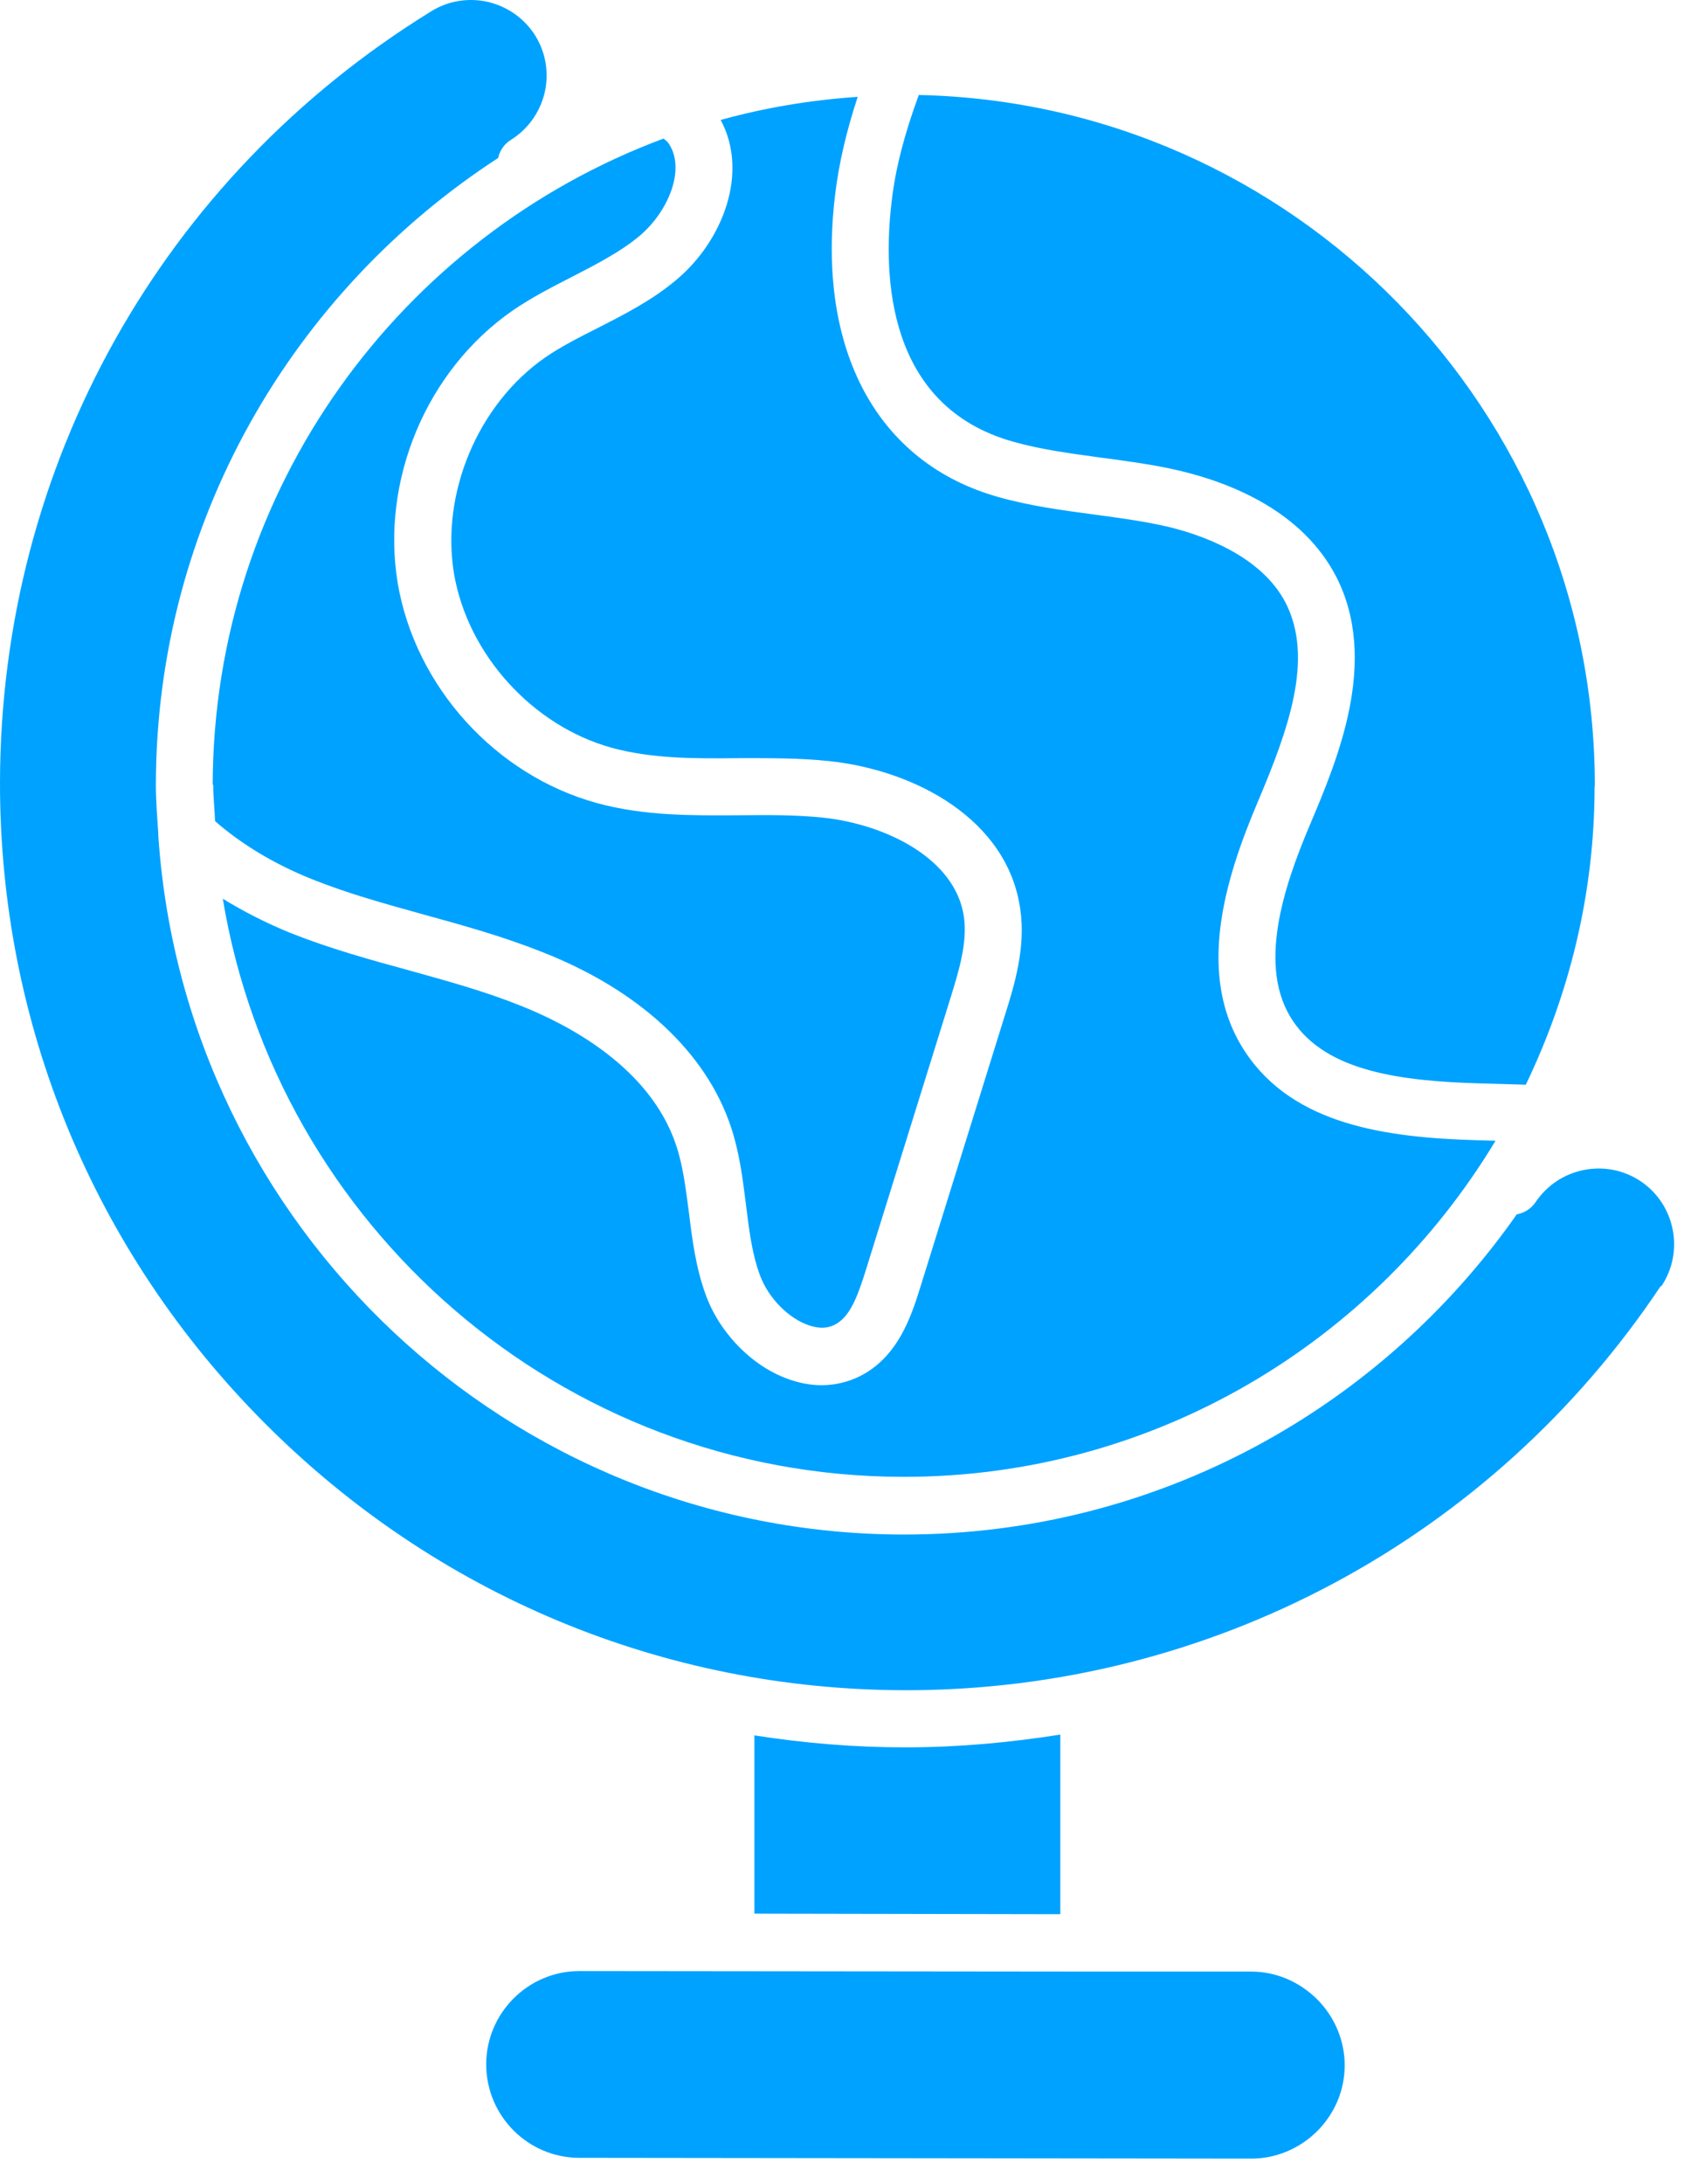
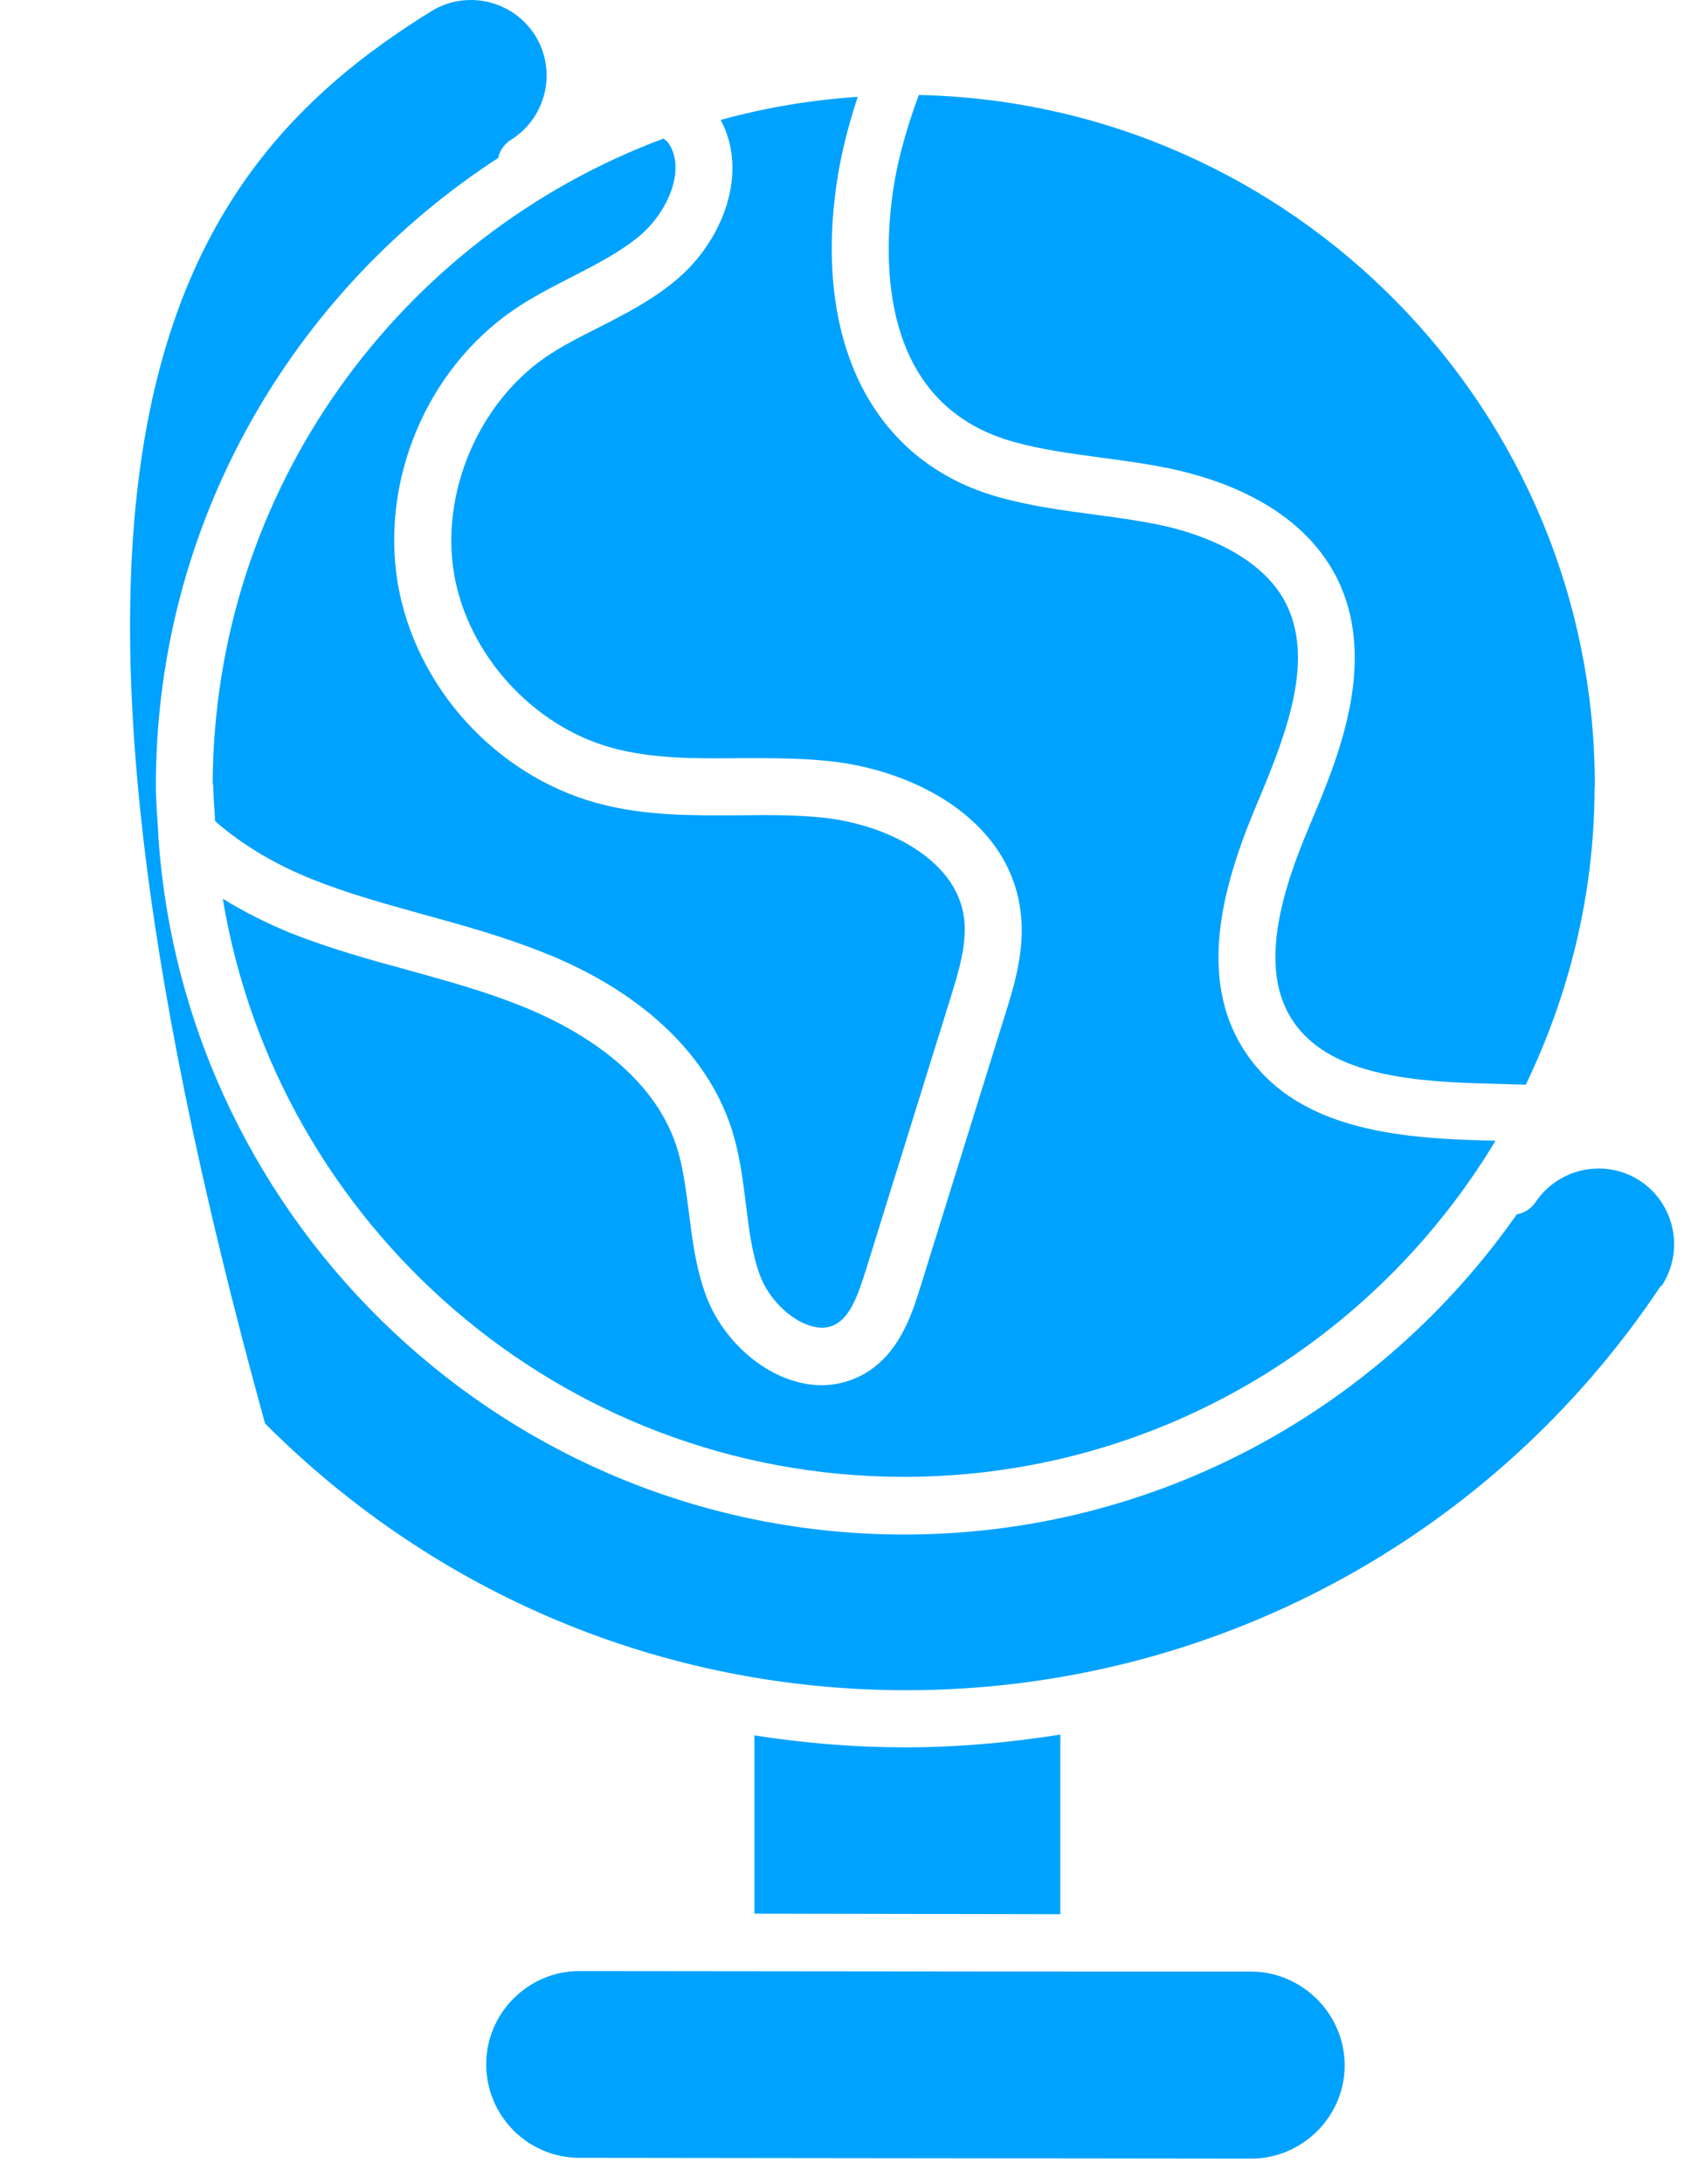
<svg xmlns="http://www.w3.org/2000/svg" width="55" height="71" viewBox="0 0 55 71" fill="none">
  <g id="icon-globe">
-     <path id="Vector" d="M6.918 25.517C6.935 15.887 13.041 7.682 21.583 4.504C21.626 4.547 21.678 4.573 21.721 4.625C22.335 5.463 21.739 6.879 20.806 7.665C20.175 8.192 19.415 8.581 18.612 8.995C17.973 9.323 17.308 9.66 16.678 10.092C13.871 12.035 12.377 15.611 12.938 18.971C13.517 22.33 16.116 25.198 19.415 26.105C20.961 26.528 22.525 26.511 24.045 26.502C24.995 26.493 25.893 26.485 26.783 26.58C28.786 26.796 31.075 27.892 31.351 29.801C31.472 30.639 31.187 31.563 30.911 32.453L28.156 41.305C27.923 42.039 27.689 42.73 27.232 43.015C26.973 43.179 26.679 43.205 26.316 43.084C25.651 42.86 25.003 42.203 24.727 41.478C24.459 40.77 24.364 39.984 24.261 39.146C24.157 38.317 24.053 37.462 23.768 36.615C22.956 34.197 20.78 32.176 17.619 30.941C16.358 30.44 15.054 30.078 13.793 29.732C12.523 29.378 11.323 29.05 10.157 28.583C8.922 28.091 7.842 27.435 6.996 26.692C6.979 26.295 6.935 25.906 6.935 25.5L6.918 25.517ZM9.449 30.328C10.71 30.829 12.014 31.192 13.283 31.537C14.553 31.891 15.754 32.219 16.919 32.686C18.448 33.29 21.134 34.672 21.989 37.22C22.214 37.885 22.3 38.619 22.404 39.388C22.516 40.295 22.628 41.219 22.974 42.143C23.449 43.395 24.52 44.458 25.712 44.855C26.049 44.967 26.385 45.028 26.713 45.028C27.249 45.028 27.759 44.881 28.216 44.596C29.201 43.965 29.607 42.903 29.926 41.867L32.681 33.014C32.992 32.029 33.372 30.794 33.182 29.542C32.768 26.631 29.762 25.034 26.964 24.74C25.971 24.636 24.977 24.645 24.019 24.645C22.568 24.662 21.195 24.662 19.899 24.308C17.325 23.6 15.218 21.277 14.769 18.66C14.328 16.034 15.546 13.141 17.731 11.621C18.258 11.258 18.845 10.964 19.459 10.653C20.322 10.213 21.221 9.755 22.006 9.09C23.509 7.829 24.364 5.618 23.44 3.899C24.874 3.502 26.359 3.252 27.897 3.148C27.525 4.28 27.284 5.316 27.163 6.326C26.549 11.388 28.536 15.05 32.466 16.155C33.502 16.449 34.556 16.587 35.583 16.725C36.413 16.837 37.19 16.941 37.95 17.114C39.047 17.373 40.999 18.038 41.81 19.584C42.743 21.398 41.914 23.695 40.904 26.079C39.85 28.566 38.857 31.736 40.515 34.215C42.087 36.564 45.067 36.978 48.038 37.065L48.642 37.082C44.704 43.62 37.561 48.007 29.399 48.007H29.365C18.241 47.99 9.008 39.846 7.246 29.214C7.92 29.628 8.663 30.008 9.449 30.328ZM51.864 25.569C51.864 29.041 51.043 32.314 49.627 35.26L48.09 35.216C45.602 35.139 43.158 34.845 42.052 33.187C40.886 31.451 41.733 28.868 42.605 26.813C43.503 24.688 44.868 21.475 43.452 18.729C42.355 16.63 40.075 15.706 38.364 15.3C37.518 15.101 36.654 14.989 35.817 14.877C34.815 14.739 33.873 14.618 32.958 14.359C28.838 13.21 28.709 8.969 29.002 6.542C29.123 5.48 29.417 4.357 29.883 3.088C42.061 3.347 51.89 13.331 51.872 25.569H51.864ZM42.847 64.996C43.417 65.575 43.736 66.335 43.736 67.138C43.736 67.941 43.417 68.701 42.838 69.28C42.26 69.85 41.5 70.169 40.696 70.169L18.845 70.143C17.17 70.143 15.814 68.779 15.814 67.103C15.814 65.436 17.178 64.072 18.845 64.072L35.411 64.089H40.696C41.5 64.089 42.26 64.417 42.838 64.987L42.847 64.996ZM34.487 62.224L24.537 62.206V56.411C26.135 56.661 27.767 56.8 29.425 56.8H29.469C31.17 56.8 32.846 56.644 34.487 56.385V62.224ZM54.014 41.806C48.521 50.037 39.358 54.943 29.477 54.943H29.443C21.583 54.934 14.19 51.851 8.62 46.271C3.049 40.692 -0.009 33.29 1.82482e-05 25.431C0.017 15.136 5.26 5.765 14.026 0.367C14.579 0.022 15.244 -0.082 15.883 0.065C16.522 0.22 17.066 0.609 17.412 1.162C17.757 1.723 17.861 2.379 17.714 3.019C17.558 3.658 17.17 4.202 16.617 4.547C16.393 4.685 16.254 4.901 16.203 5.135C9.526 9.47 5.078 16.976 5.07 25.517C5.07 26.044 5.113 26.562 5.148 27.072C5.148 27.132 5.148 27.201 5.156 27.262C6.046 39.863 16.548 49.864 29.374 49.882H29.408C37.648 49.882 44.928 45.762 49.333 39.474C49.575 39.431 49.8 39.293 49.946 39.077C50.698 37.954 52.227 37.643 53.358 38.395C54.481 39.146 54.792 40.675 54.04 41.806H54.032H54.014Z" fill="#00A2FF" />
+     <path id="Vector" d="M6.918 25.517C6.935 15.887 13.041 7.682 21.583 4.504C21.626 4.547 21.678 4.573 21.721 4.625C22.335 5.463 21.739 6.879 20.806 7.665C20.175 8.192 19.415 8.581 18.612 8.995C17.973 9.323 17.308 9.66 16.678 10.092C13.871 12.035 12.377 15.611 12.938 18.971C13.517 22.33 16.116 25.198 19.415 26.105C20.961 26.528 22.525 26.511 24.045 26.502C24.995 26.493 25.893 26.485 26.783 26.58C28.786 26.796 31.075 27.892 31.351 29.801C31.472 30.639 31.187 31.563 30.911 32.453L28.156 41.305C27.923 42.039 27.689 42.73 27.232 43.015C26.973 43.179 26.679 43.205 26.316 43.084C25.651 42.86 25.003 42.203 24.727 41.478C24.459 40.77 24.364 39.984 24.261 39.146C24.157 38.317 24.053 37.462 23.768 36.615C22.956 34.197 20.78 32.176 17.619 30.941C16.358 30.44 15.054 30.078 13.793 29.732C12.523 29.378 11.323 29.05 10.157 28.583C8.922 28.091 7.842 27.435 6.996 26.692C6.979 26.295 6.935 25.906 6.935 25.5L6.918 25.517ZM9.449 30.328C10.71 30.829 12.014 31.192 13.283 31.537C14.553 31.891 15.754 32.219 16.919 32.686C18.448 33.29 21.134 34.672 21.989 37.22C22.214 37.885 22.3 38.619 22.404 39.388C22.516 40.295 22.628 41.219 22.974 42.143C23.449 43.395 24.52 44.458 25.712 44.855C26.049 44.967 26.385 45.028 26.713 45.028C27.249 45.028 27.759 44.881 28.216 44.596C29.201 43.965 29.607 42.903 29.926 41.867L32.681 33.014C32.992 32.029 33.372 30.794 33.182 29.542C32.768 26.631 29.762 25.034 26.964 24.74C25.971 24.636 24.977 24.645 24.019 24.645C22.568 24.662 21.195 24.662 19.899 24.308C17.325 23.6 15.218 21.277 14.769 18.66C14.328 16.034 15.546 13.141 17.731 11.621C18.258 11.258 18.845 10.964 19.459 10.653C20.322 10.213 21.221 9.755 22.006 9.09C23.509 7.829 24.364 5.618 23.44 3.899C24.874 3.502 26.359 3.252 27.897 3.148C27.525 4.28 27.284 5.316 27.163 6.326C26.549 11.388 28.536 15.05 32.466 16.155C33.502 16.449 34.556 16.587 35.583 16.725C36.413 16.837 37.19 16.941 37.95 17.114C39.047 17.373 40.999 18.038 41.81 19.584C42.743 21.398 41.914 23.695 40.904 26.079C39.85 28.566 38.857 31.736 40.515 34.215C42.087 36.564 45.067 36.978 48.038 37.065L48.642 37.082C44.704 43.62 37.561 48.007 29.399 48.007H29.365C18.241 47.99 9.008 39.846 7.246 29.214C7.92 29.628 8.663 30.008 9.449 30.328ZM51.864 25.569C51.864 29.041 51.043 32.314 49.627 35.26L48.09 35.216C45.602 35.139 43.158 34.845 42.052 33.187C40.886 31.451 41.733 28.868 42.605 26.813C43.503 24.688 44.868 21.475 43.452 18.729C42.355 16.63 40.075 15.706 38.364 15.3C37.518 15.101 36.654 14.989 35.817 14.877C34.815 14.739 33.873 14.618 32.958 14.359C28.838 13.21 28.709 8.969 29.002 6.542C29.123 5.48 29.417 4.357 29.883 3.088C42.061 3.347 51.89 13.331 51.872 25.569H51.864ZM42.847 64.996C43.417 65.575 43.736 66.335 43.736 67.138C43.736 67.941 43.417 68.701 42.838 69.28C42.26 69.85 41.5 70.169 40.696 70.169L18.845 70.143C17.17 70.143 15.814 68.779 15.814 67.103C15.814 65.436 17.178 64.072 18.845 64.072L35.411 64.089H40.696C41.5 64.089 42.26 64.417 42.838 64.987L42.847 64.996ZM34.487 62.224L24.537 62.206V56.411C26.135 56.661 27.767 56.8 29.425 56.8H29.469C31.17 56.8 32.846 56.644 34.487 56.385V62.224ZM54.014 41.806C48.521 50.037 39.358 54.943 29.477 54.943H29.443C21.583 54.934 14.19 51.851 8.62 46.271C0.017 15.136 5.26 5.765 14.026 0.367C14.579 0.022 15.244 -0.082 15.883 0.065C16.522 0.22 17.066 0.609 17.412 1.162C17.757 1.723 17.861 2.379 17.714 3.019C17.558 3.658 17.17 4.202 16.617 4.547C16.393 4.685 16.254 4.901 16.203 5.135C9.526 9.47 5.078 16.976 5.07 25.517C5.07 26.044 5.113 26.562 5.148 27.072C5.148 27.132 5.148 27.201 5.156 27.262C6.046 39.863 16.548 49.864 29.374 49.882H29.408C37.648 49.882 44.928 45.762 49.333 39.474C49.575 39.431 49.8 39.293 49.946 39.077C50.698 37.954 52.227 37.643 53.358 38.395C54.481 39.146 54.792 40.675 54.04 41.806H54.032H54.014Z" fill="#00A2FF" />
  </g>
</svg>